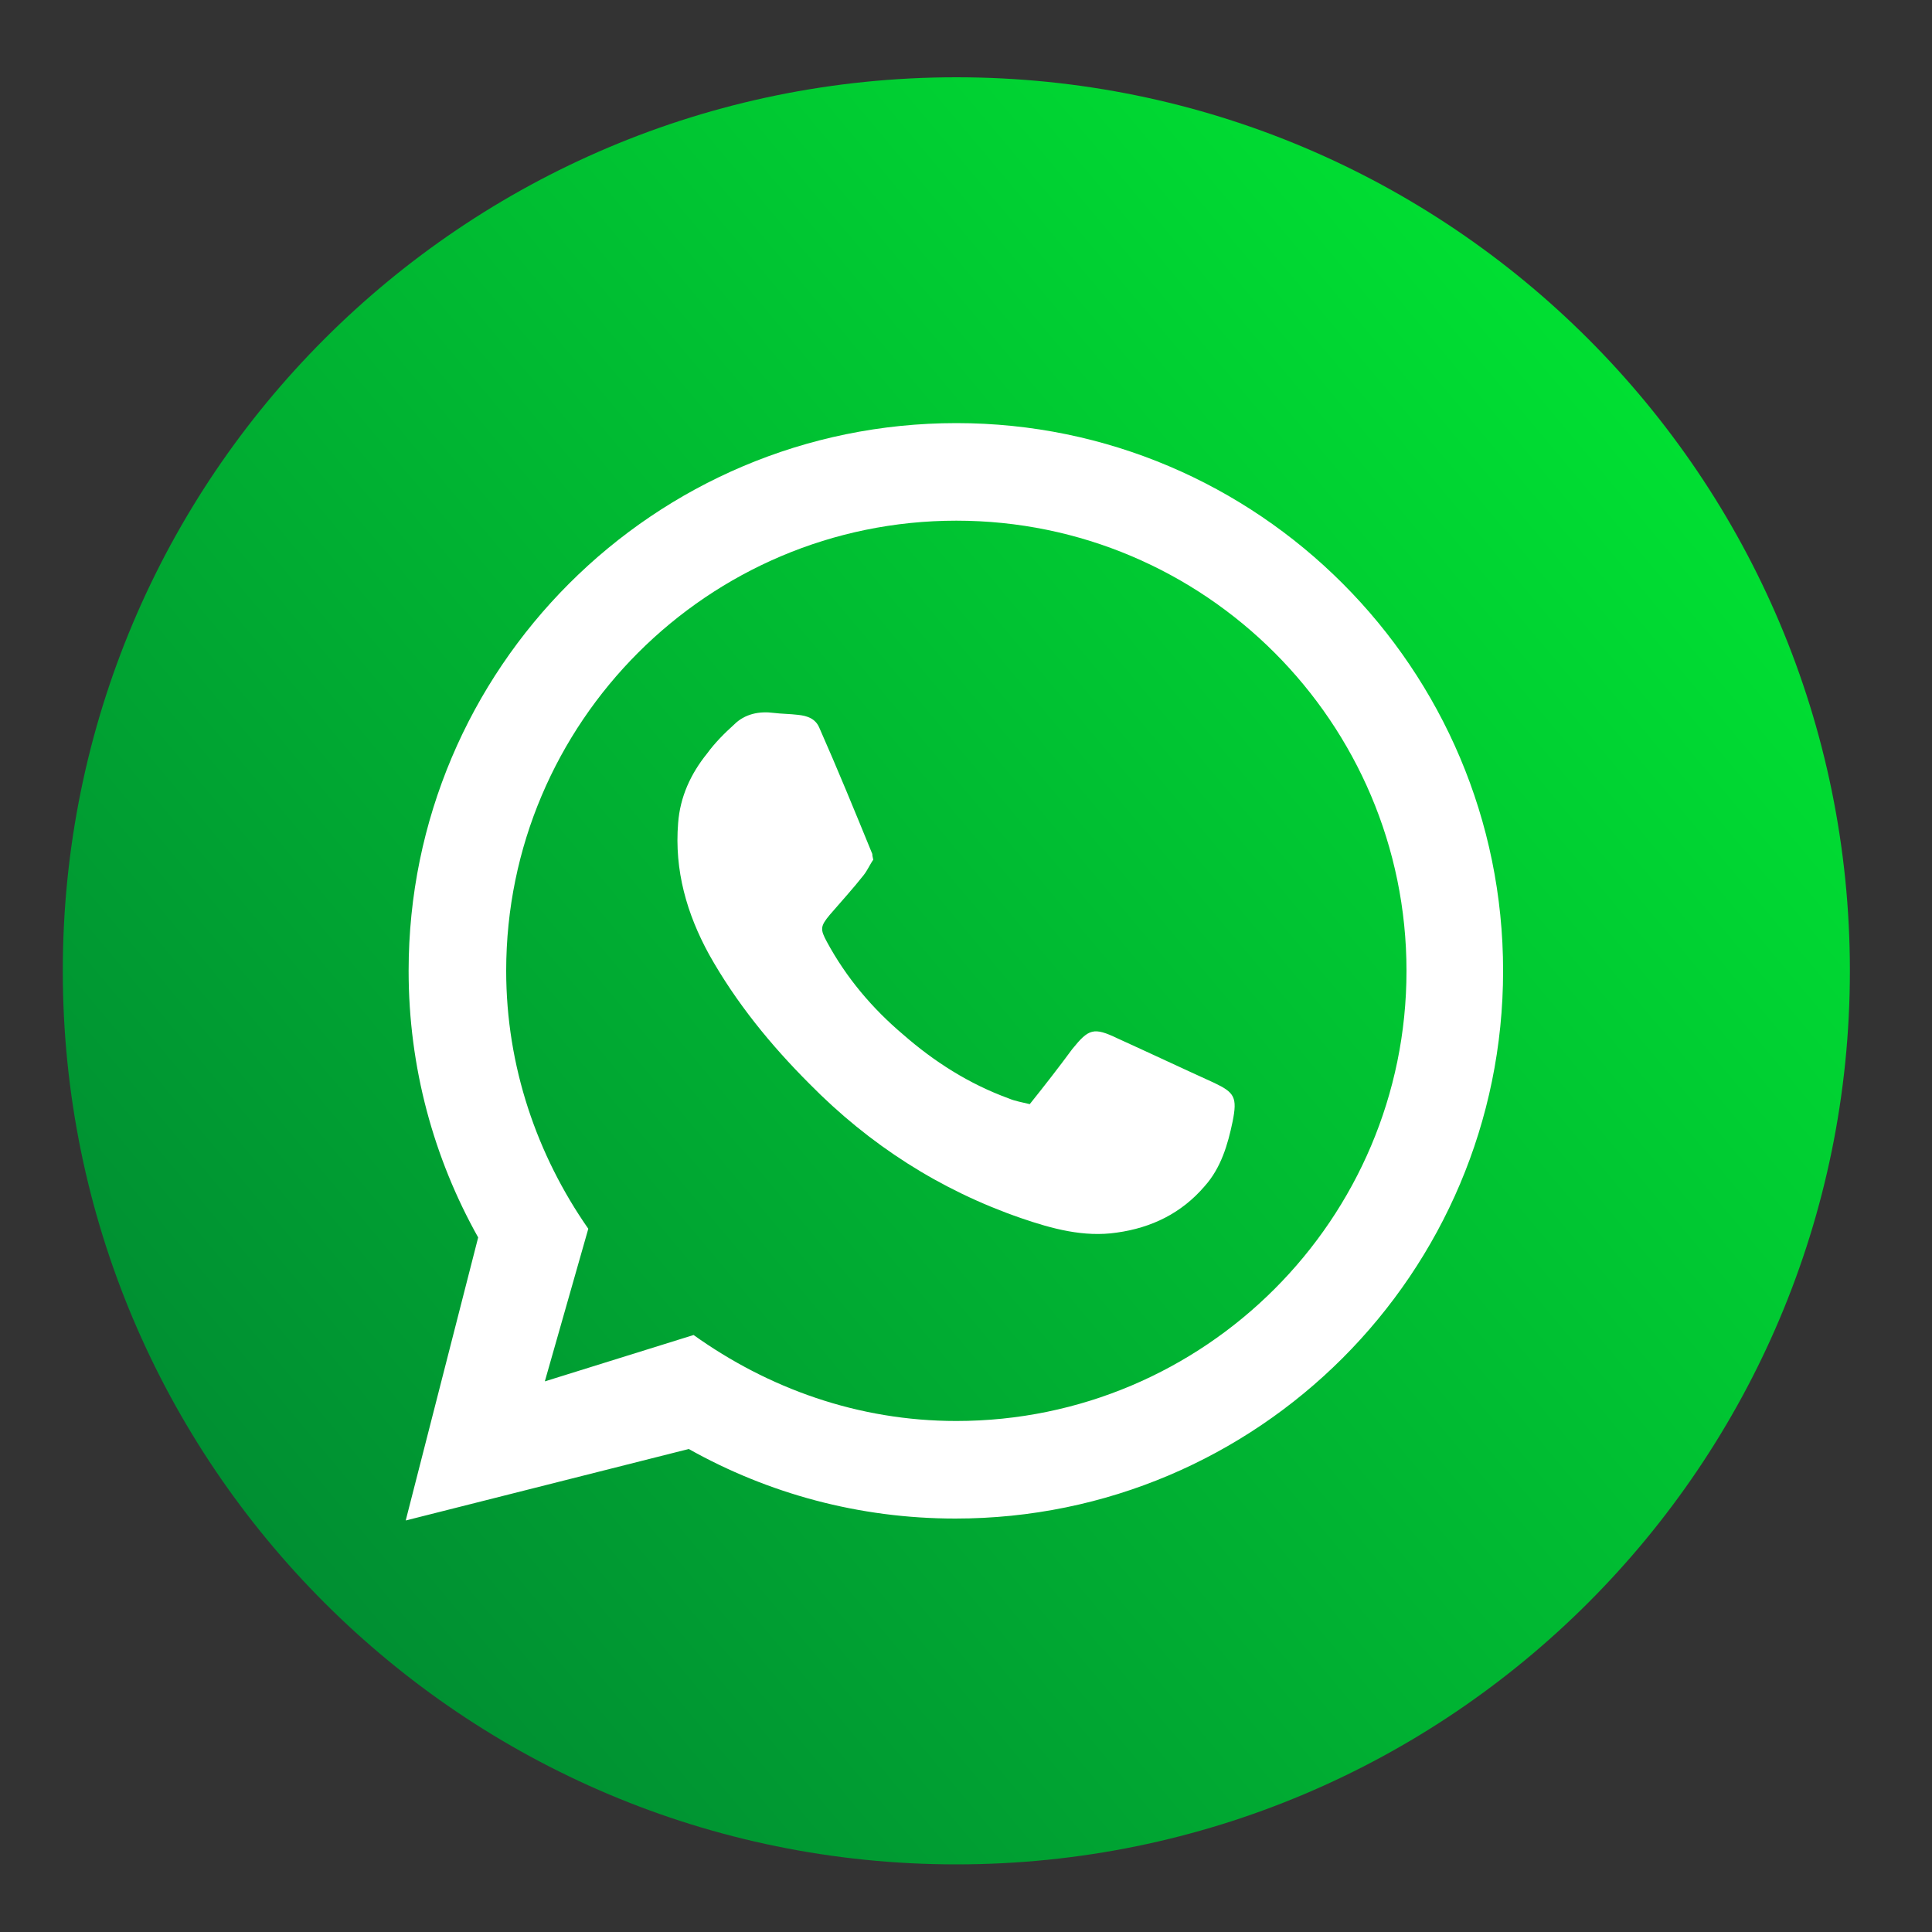
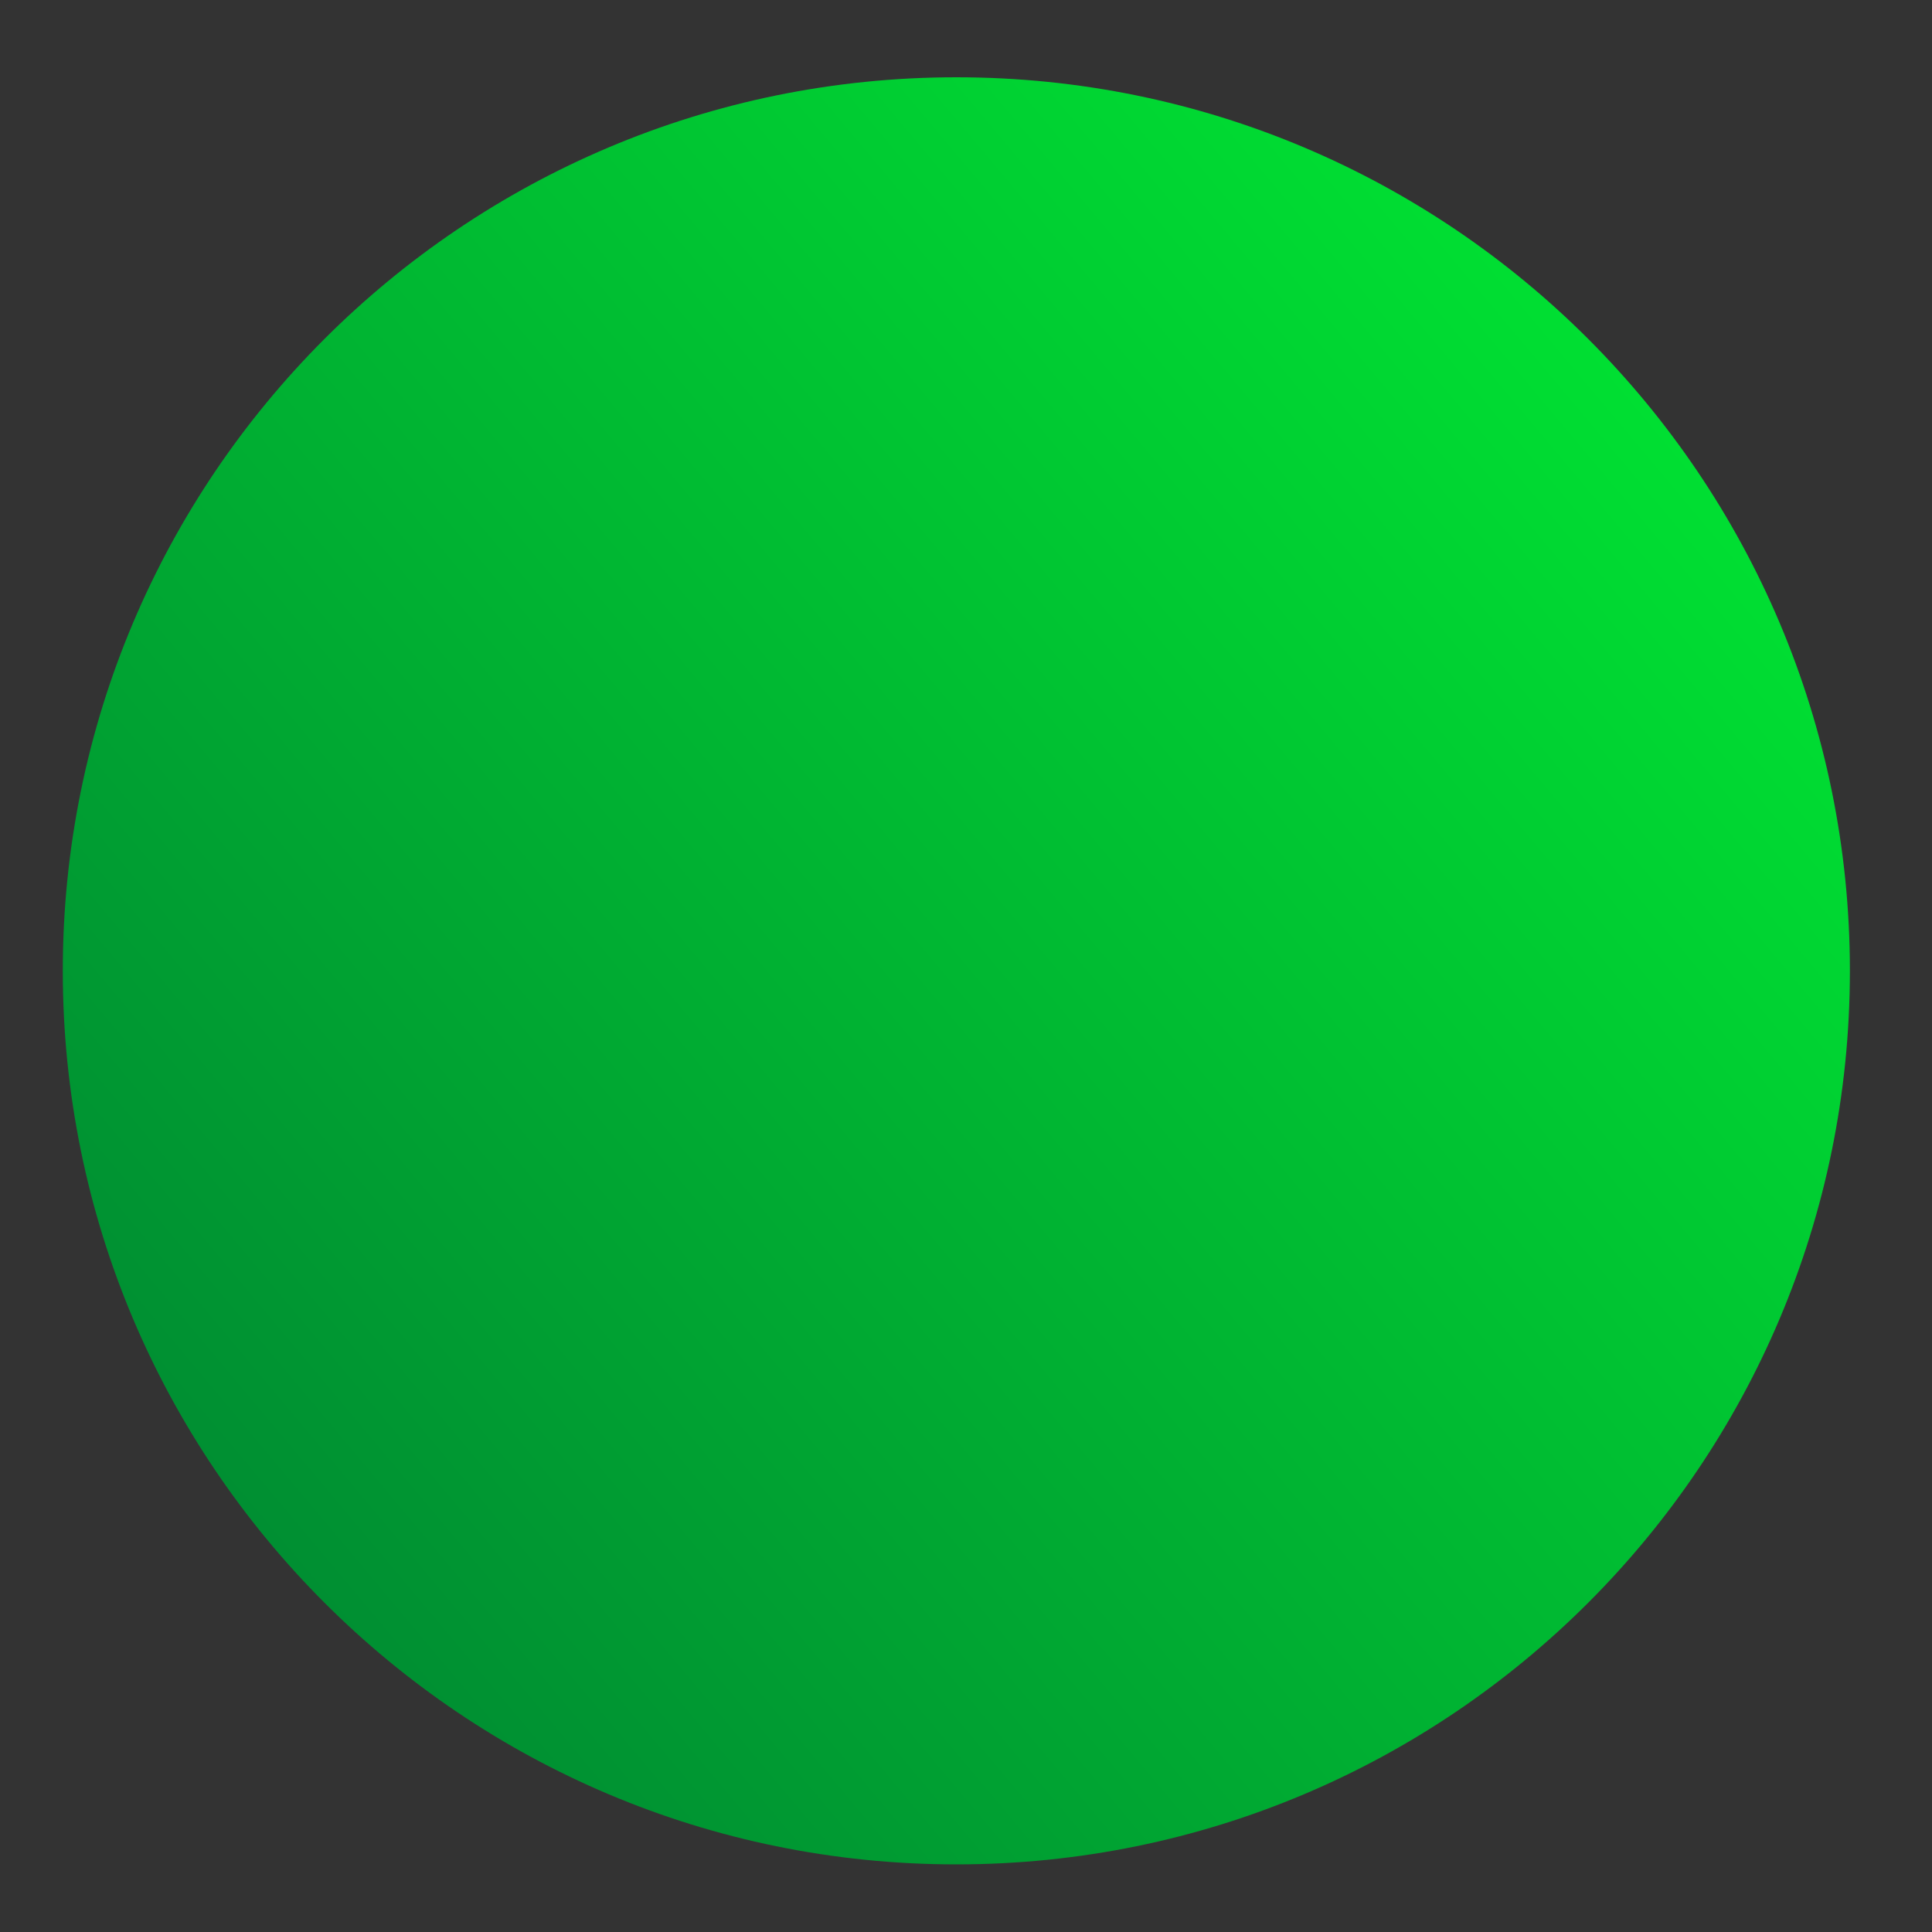
<svg xmlns="http://www.w3.org/2000/svg" version="1.1" id="Layer_1" x="0px" y="0px" viewBox="0 0 200 200" style="enable-background:new 0 0 200 200;" xml:space="preserve">
  <rect x="0" y="0" width="200" height="200" fill="#333333" stroke="none" />
  <style type="text/css">
	.st0{fill:url(#SVGID_1_);}
	.st1{fill:#FFFFFF;}
</style>
  <g>
    <linearGradient id="SVGID_1_" gradientUnits="userSpaceOnUse" x1="28.13" y1="159.959" x2="169.852" y2="41.041">
      <stop offset="0" style="stop-color:#008F32" />
      <stop offset="1" style="stop-color:#00DF32" />
    </linearGradient>
    <path class="st0" d="M191.5,100.5C191.5,49.4,150.1,8,99,8S6.5,49.4,6.5,100.5S47.9,193,99,193S191.5,151.6,191.5,100.5z" />
    <g>
-       <path class="st1" d="M127.6,116.1c-0.5,2.4-1.2,4.8-2.9,6.7c-2.4,2.8-5.5,4.3-9.1,4.8c-3.4,0.5-6.7-0.4-9.9-1.5    c-8.4-2.9-15.7-7.6-21.9-13.9c-4-4-7.6-8.4-10.4-13.4c-2.3-4.2-3.6-8.7-3.2-13.6c0.2-2.7,1.3-5.1,3-7.2c0.8-1.1,1.8-2.1,2.8-3    c1.1-1.1,2.6-1.4,4.1-1.2c0.8,0.1,1.7,0.1,2.5,0.2c1,0.1,1.8,0.4,2.2,1.3c1.9,4.3,3.7,8.7,5.5,13.1c0,0.1,0,0.2,0.1,0.6    c-0.3,0.4-0.6,1.1-1,1.6c-1.1,1.4-2.3,2.7-3.5,4.1c-1,1.2-1,1.5-0.3,2.8c2,3.7,4.7,6.9,7.9,9.6c3.2,2.8,6.8,5.1,10.9,6.6    c0.7,0.3,1.4,0.4,2.2,0.6c1.6-2,3-3.8,4.4-5.7c1.7-2.1,2.2-2.3,4.7-1.1c3.3,1.5,6.7,3.1,10,4.6    C127.8,113.1,128.1,113.6,127.6,116.1z M155.6,100.5c0,31.3-25.4,56.7-56.7,56.7c-10,0-19.4-2.6-27.6-7.2L42,157.4l7.5-29.3    c-4.6-8.2-7.2-17.6-7.2-27.6c0-31.3,25.4-56.7,56.7-56.7C130.2,43.8,155.6,69.2,155.6,100.5z M99,53.9    c-25.7,0-46.6,20.9-46.6,46.6c0,9.9,3.2,19.1,8.5,26.7L56.4,143l15.4-4.8c7.7,5.5,17,8.9,27.2,8.9c25.7,0,46.6-20.9,46.6-46.6    S124.7,53.9,99,53.9z" />
-     </g>
+       </g>
  </g>
</svg>